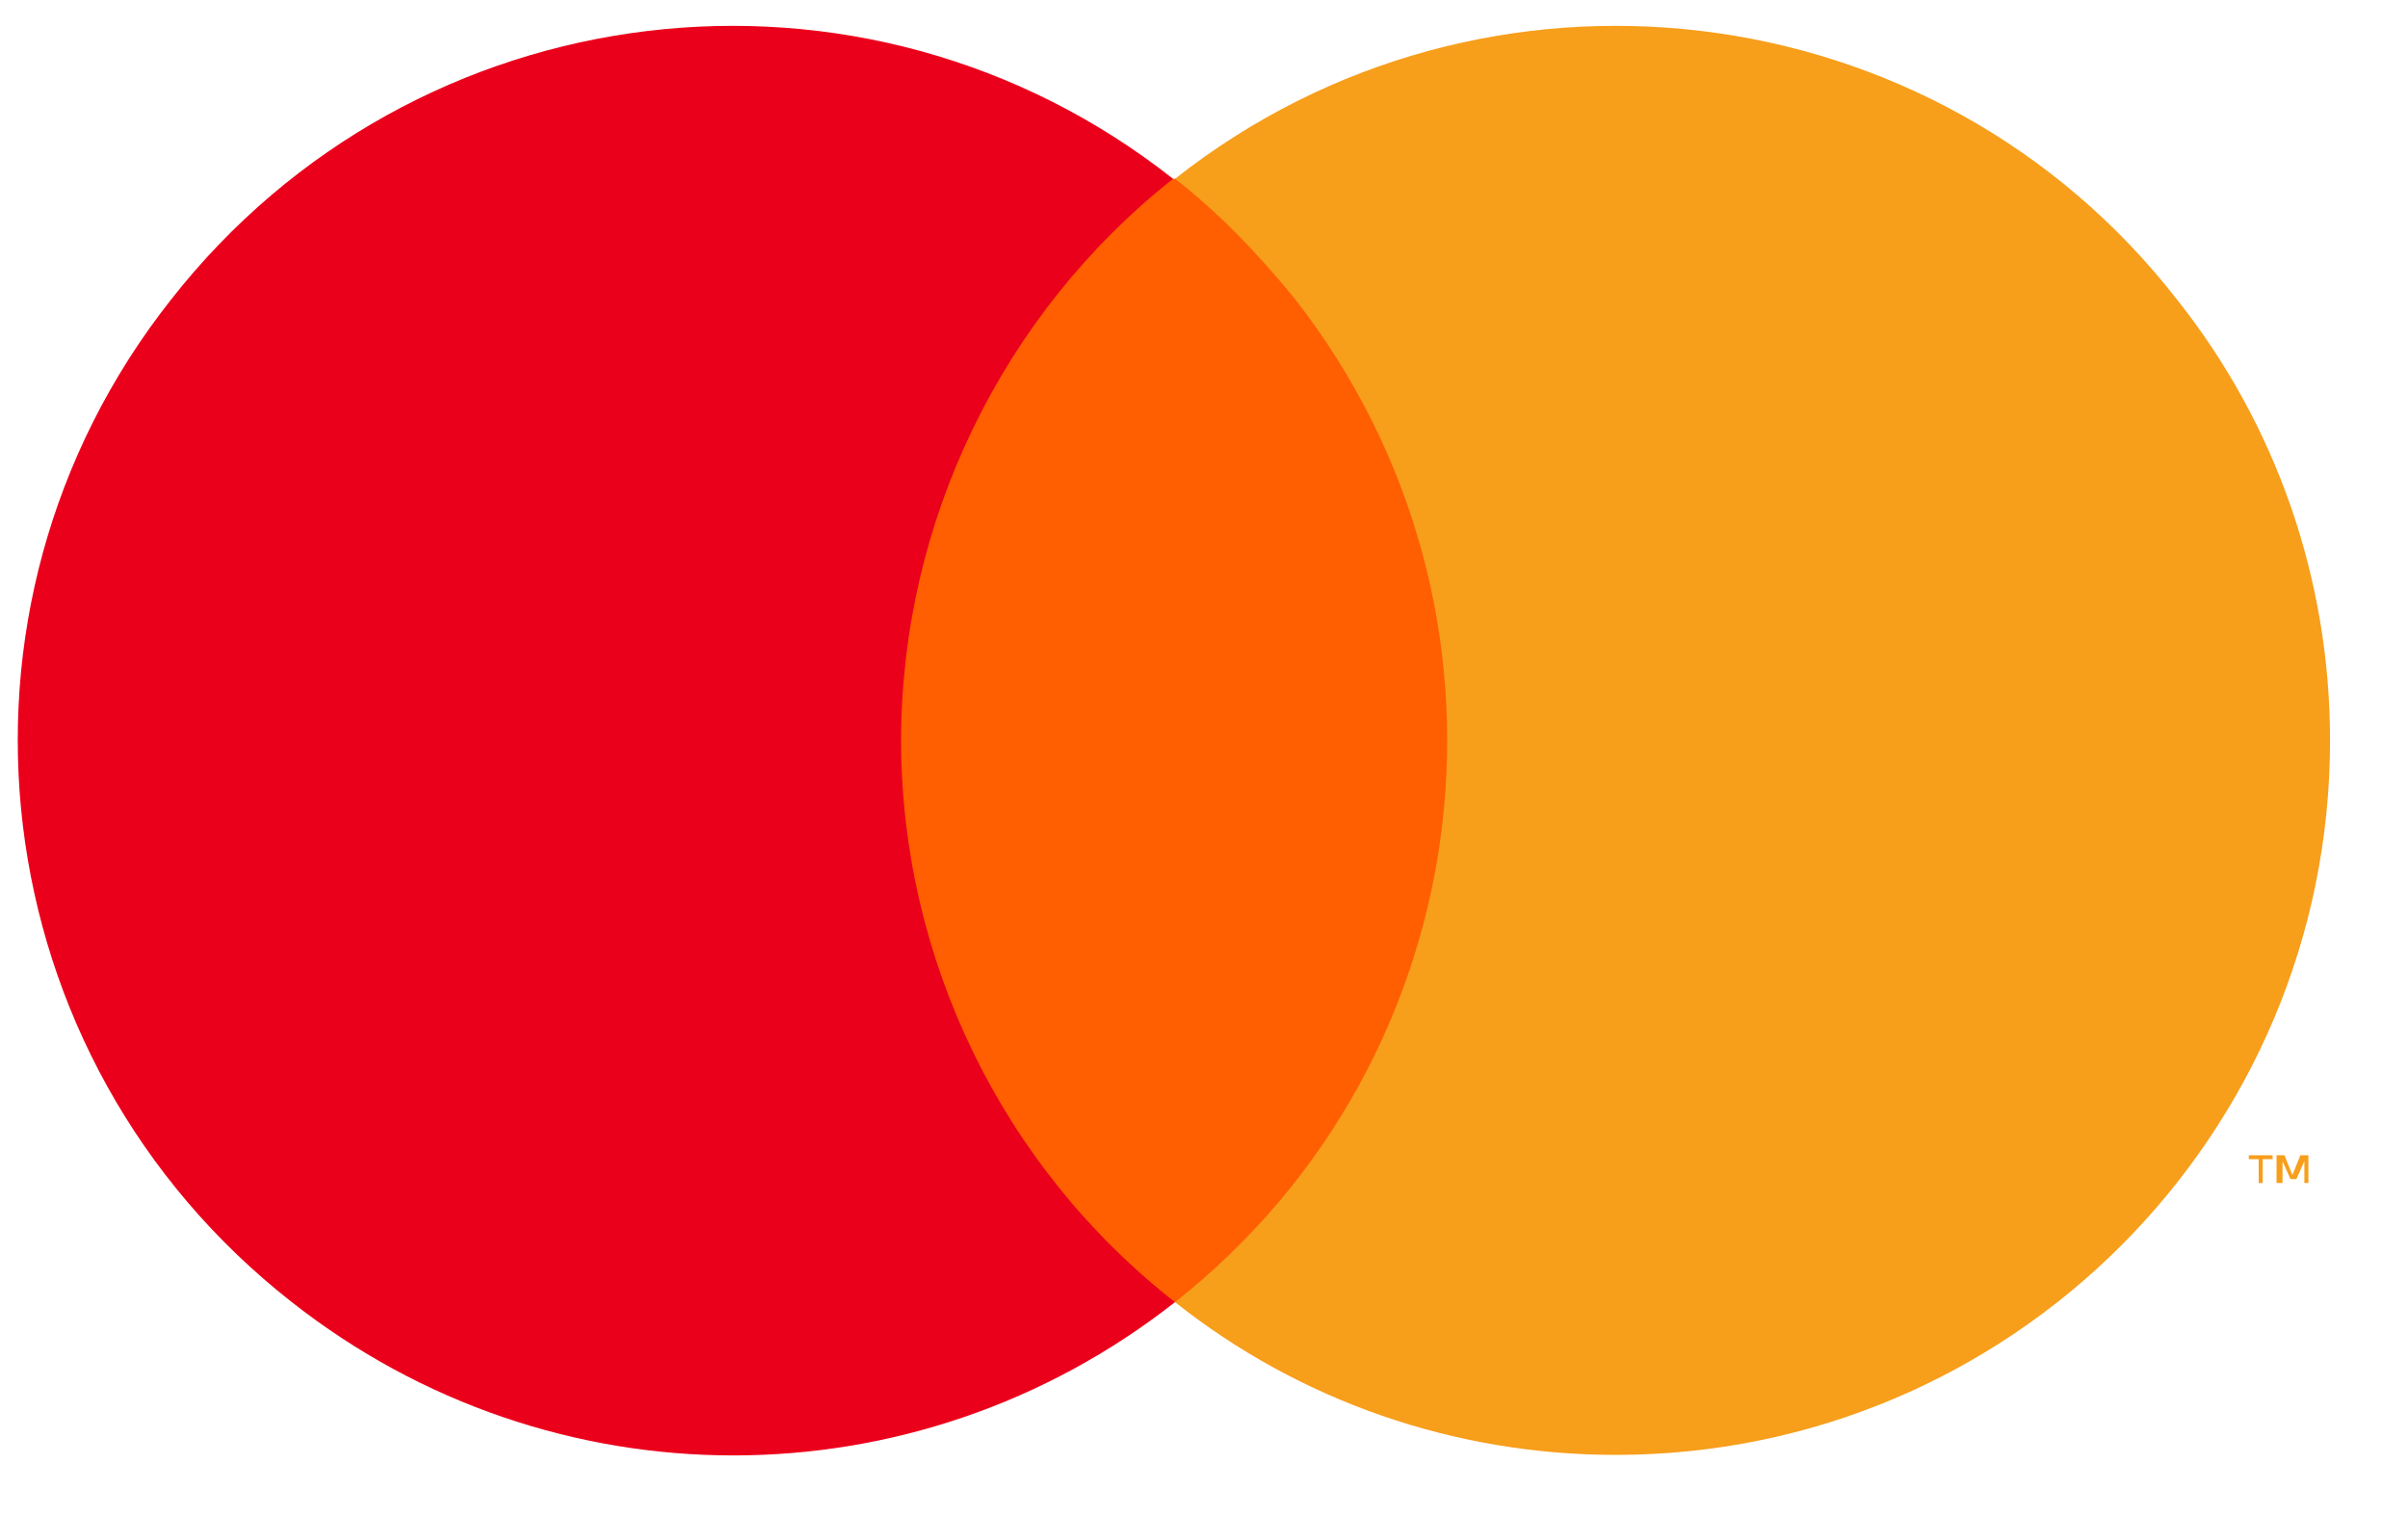
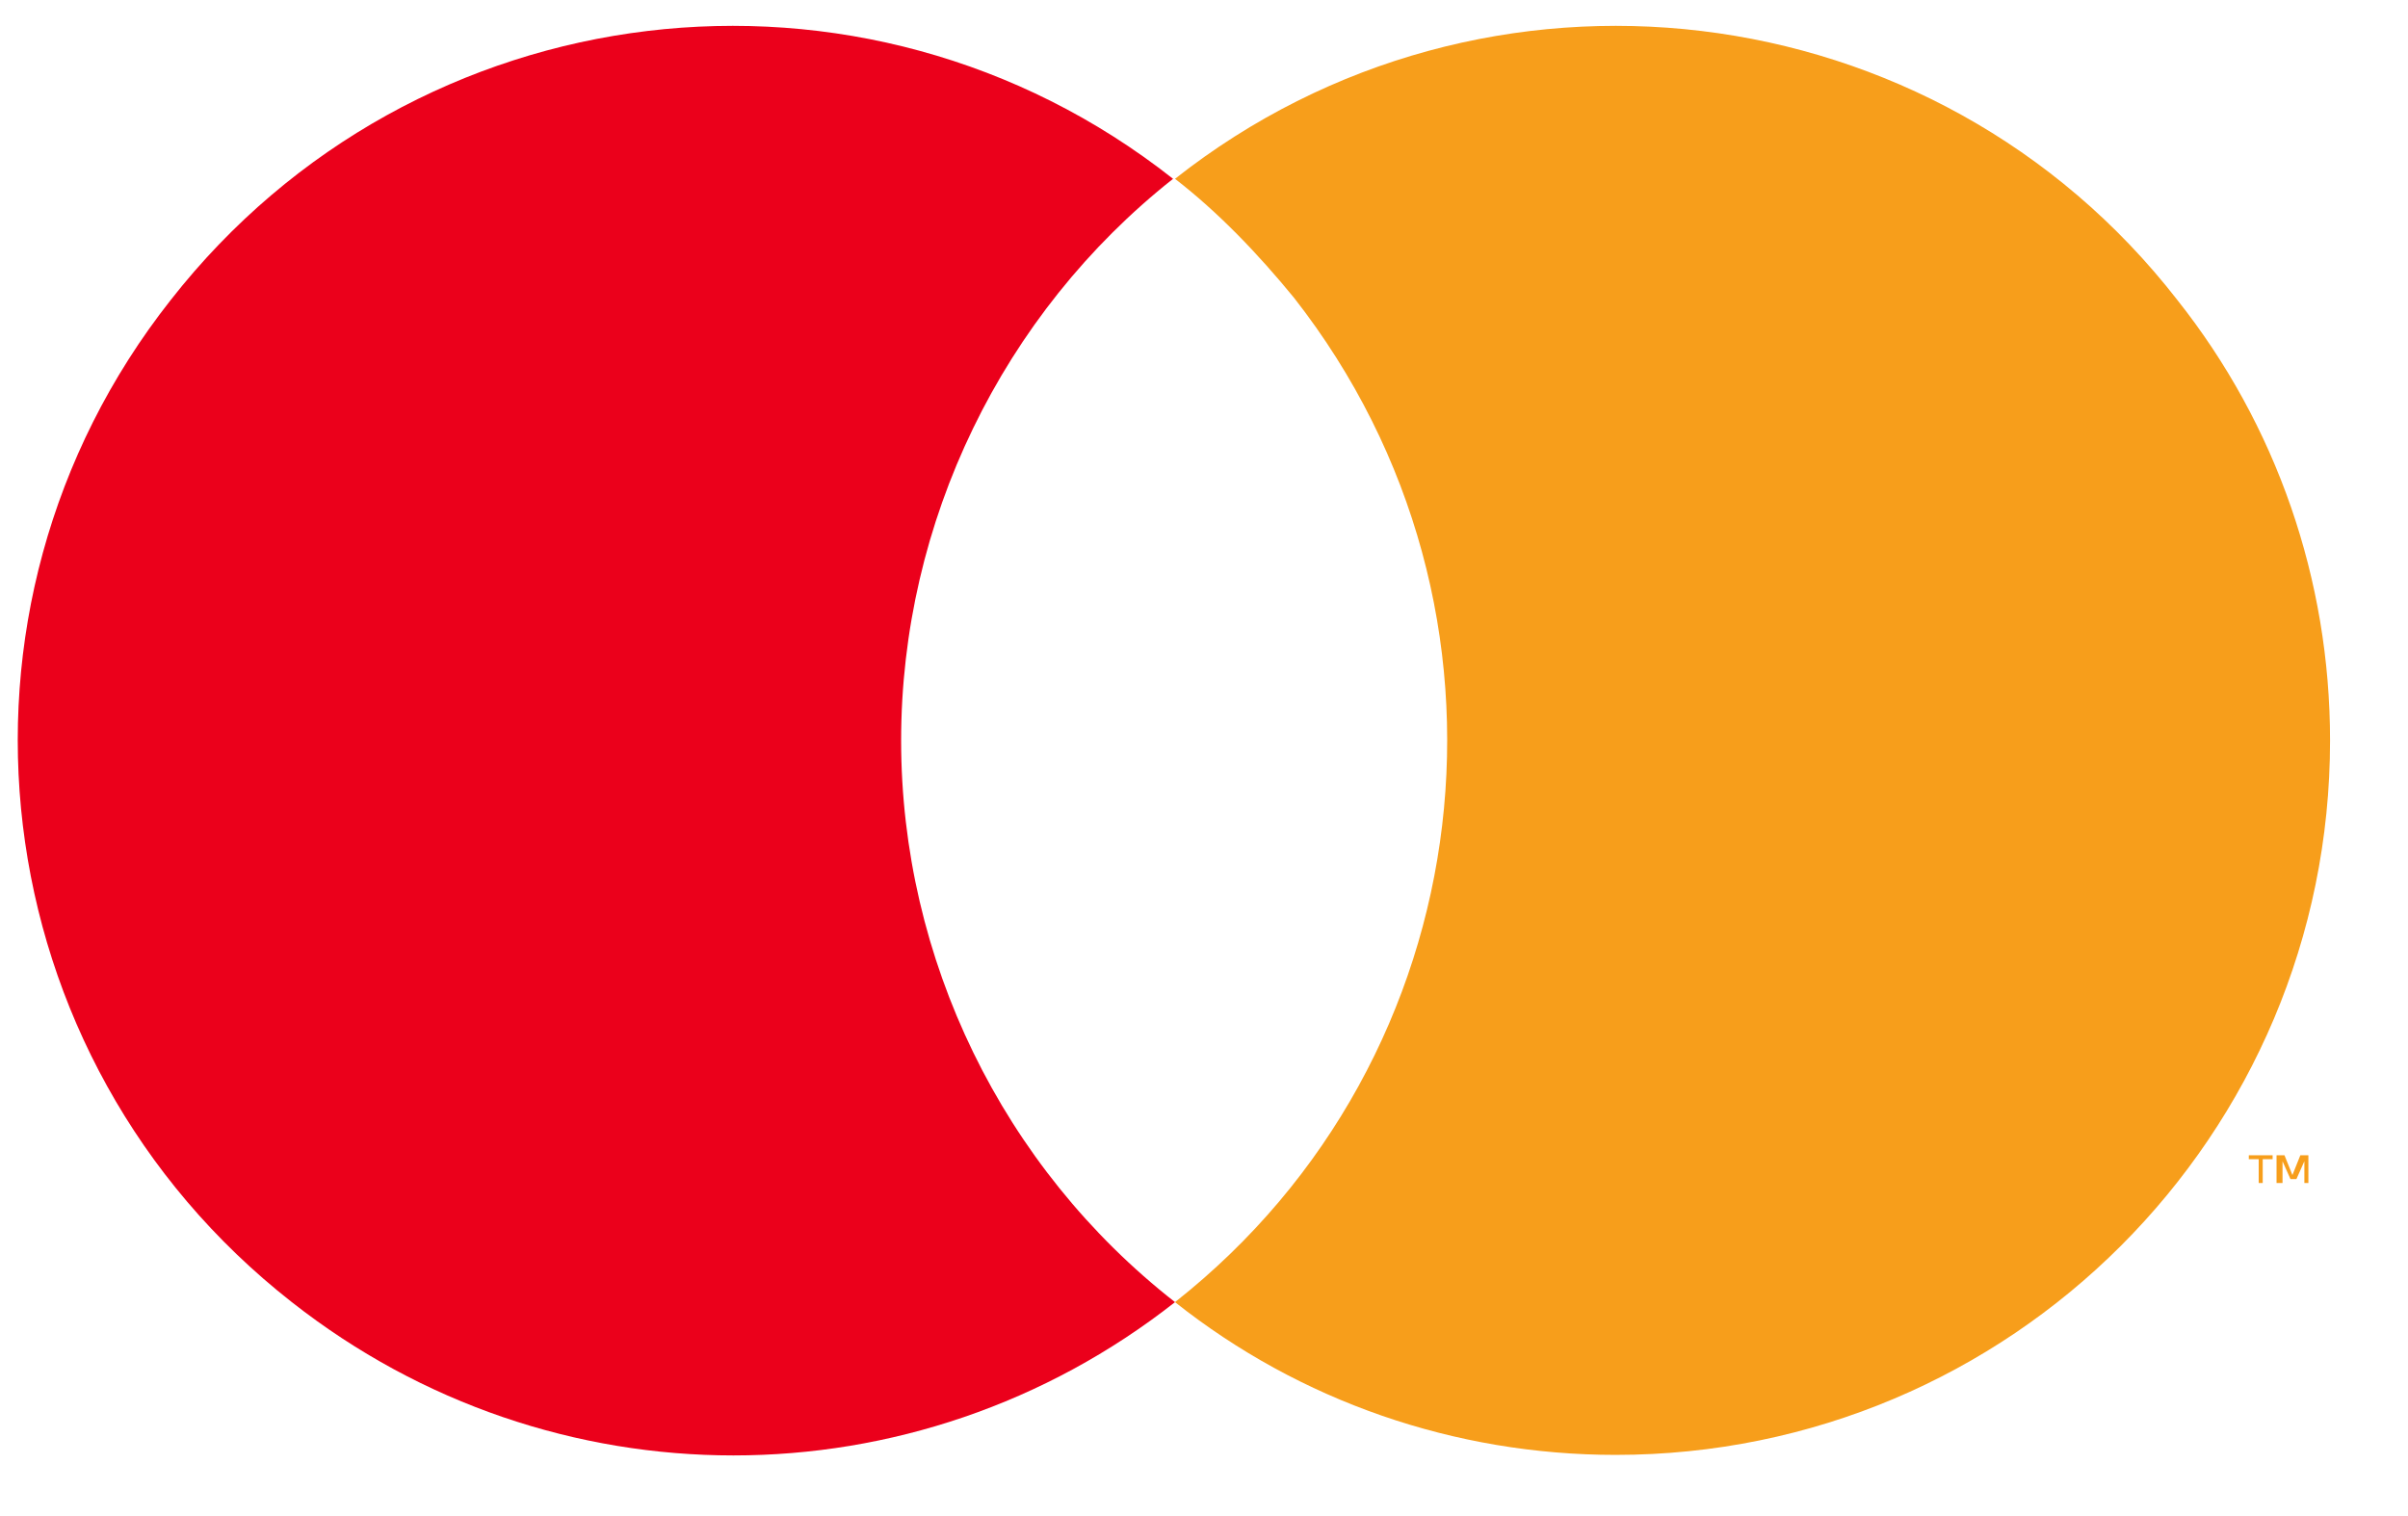
<svg xmlns="http://www.w3.org/2000/svg" width="27" height="17" viewBox="0 0 27 17" fill="none">
  <g id="Group">
    <g id="Group_2">
-       <path id="Vector" d="M16.668 2.005H9.658V14.601H16.668V2.005Z" fill="#FF5F00" />
      <path id="Vector_2" d="M10.104 8.303C10.104 5.855 11.239 3.518 13.153 2.005C9.681 -0.732 4.652 -0.131 1.915 3.363C-0.823 6.834 -0.222 11.864 3.272 14.601C6.187 16.893 10.26 16.893 13.175 14.601C11.239 13.088 10.104 10.751 10.104 8.303Z" fill="#EB001B" />
      <path id="Vector_3" d="M26.126 8.303C26.126 12.731 22.544 16.314 18.115 16.314C16.313 16.314 14.577 15.713 13.175 14.601C16.646 11.864 17.247 6.834 14.51 3.34C14.11 2.851 13.664 2.383 13.175 2.005C16.646 -0.732 21.698 -0.131 24.413 3.363C25.526 4.765 26.126 6.5 26.126 8.303Z" fill="#F79E1B" />
      <path id="Vector_4" d="M25.371 13.265V12.998H25.482V12.954H25.215V12.998H25.326V13.265H25.371ZM25.883 13.265V12.954H25.793L25.704 13.176L25.615 12.954H25.526V13.265H25.593V13.021L25.682 13.221H25.749L25.838 13.021V13.265H25.883Z" fill="#F79E1B" />
    </g>
  </g>
</svg>